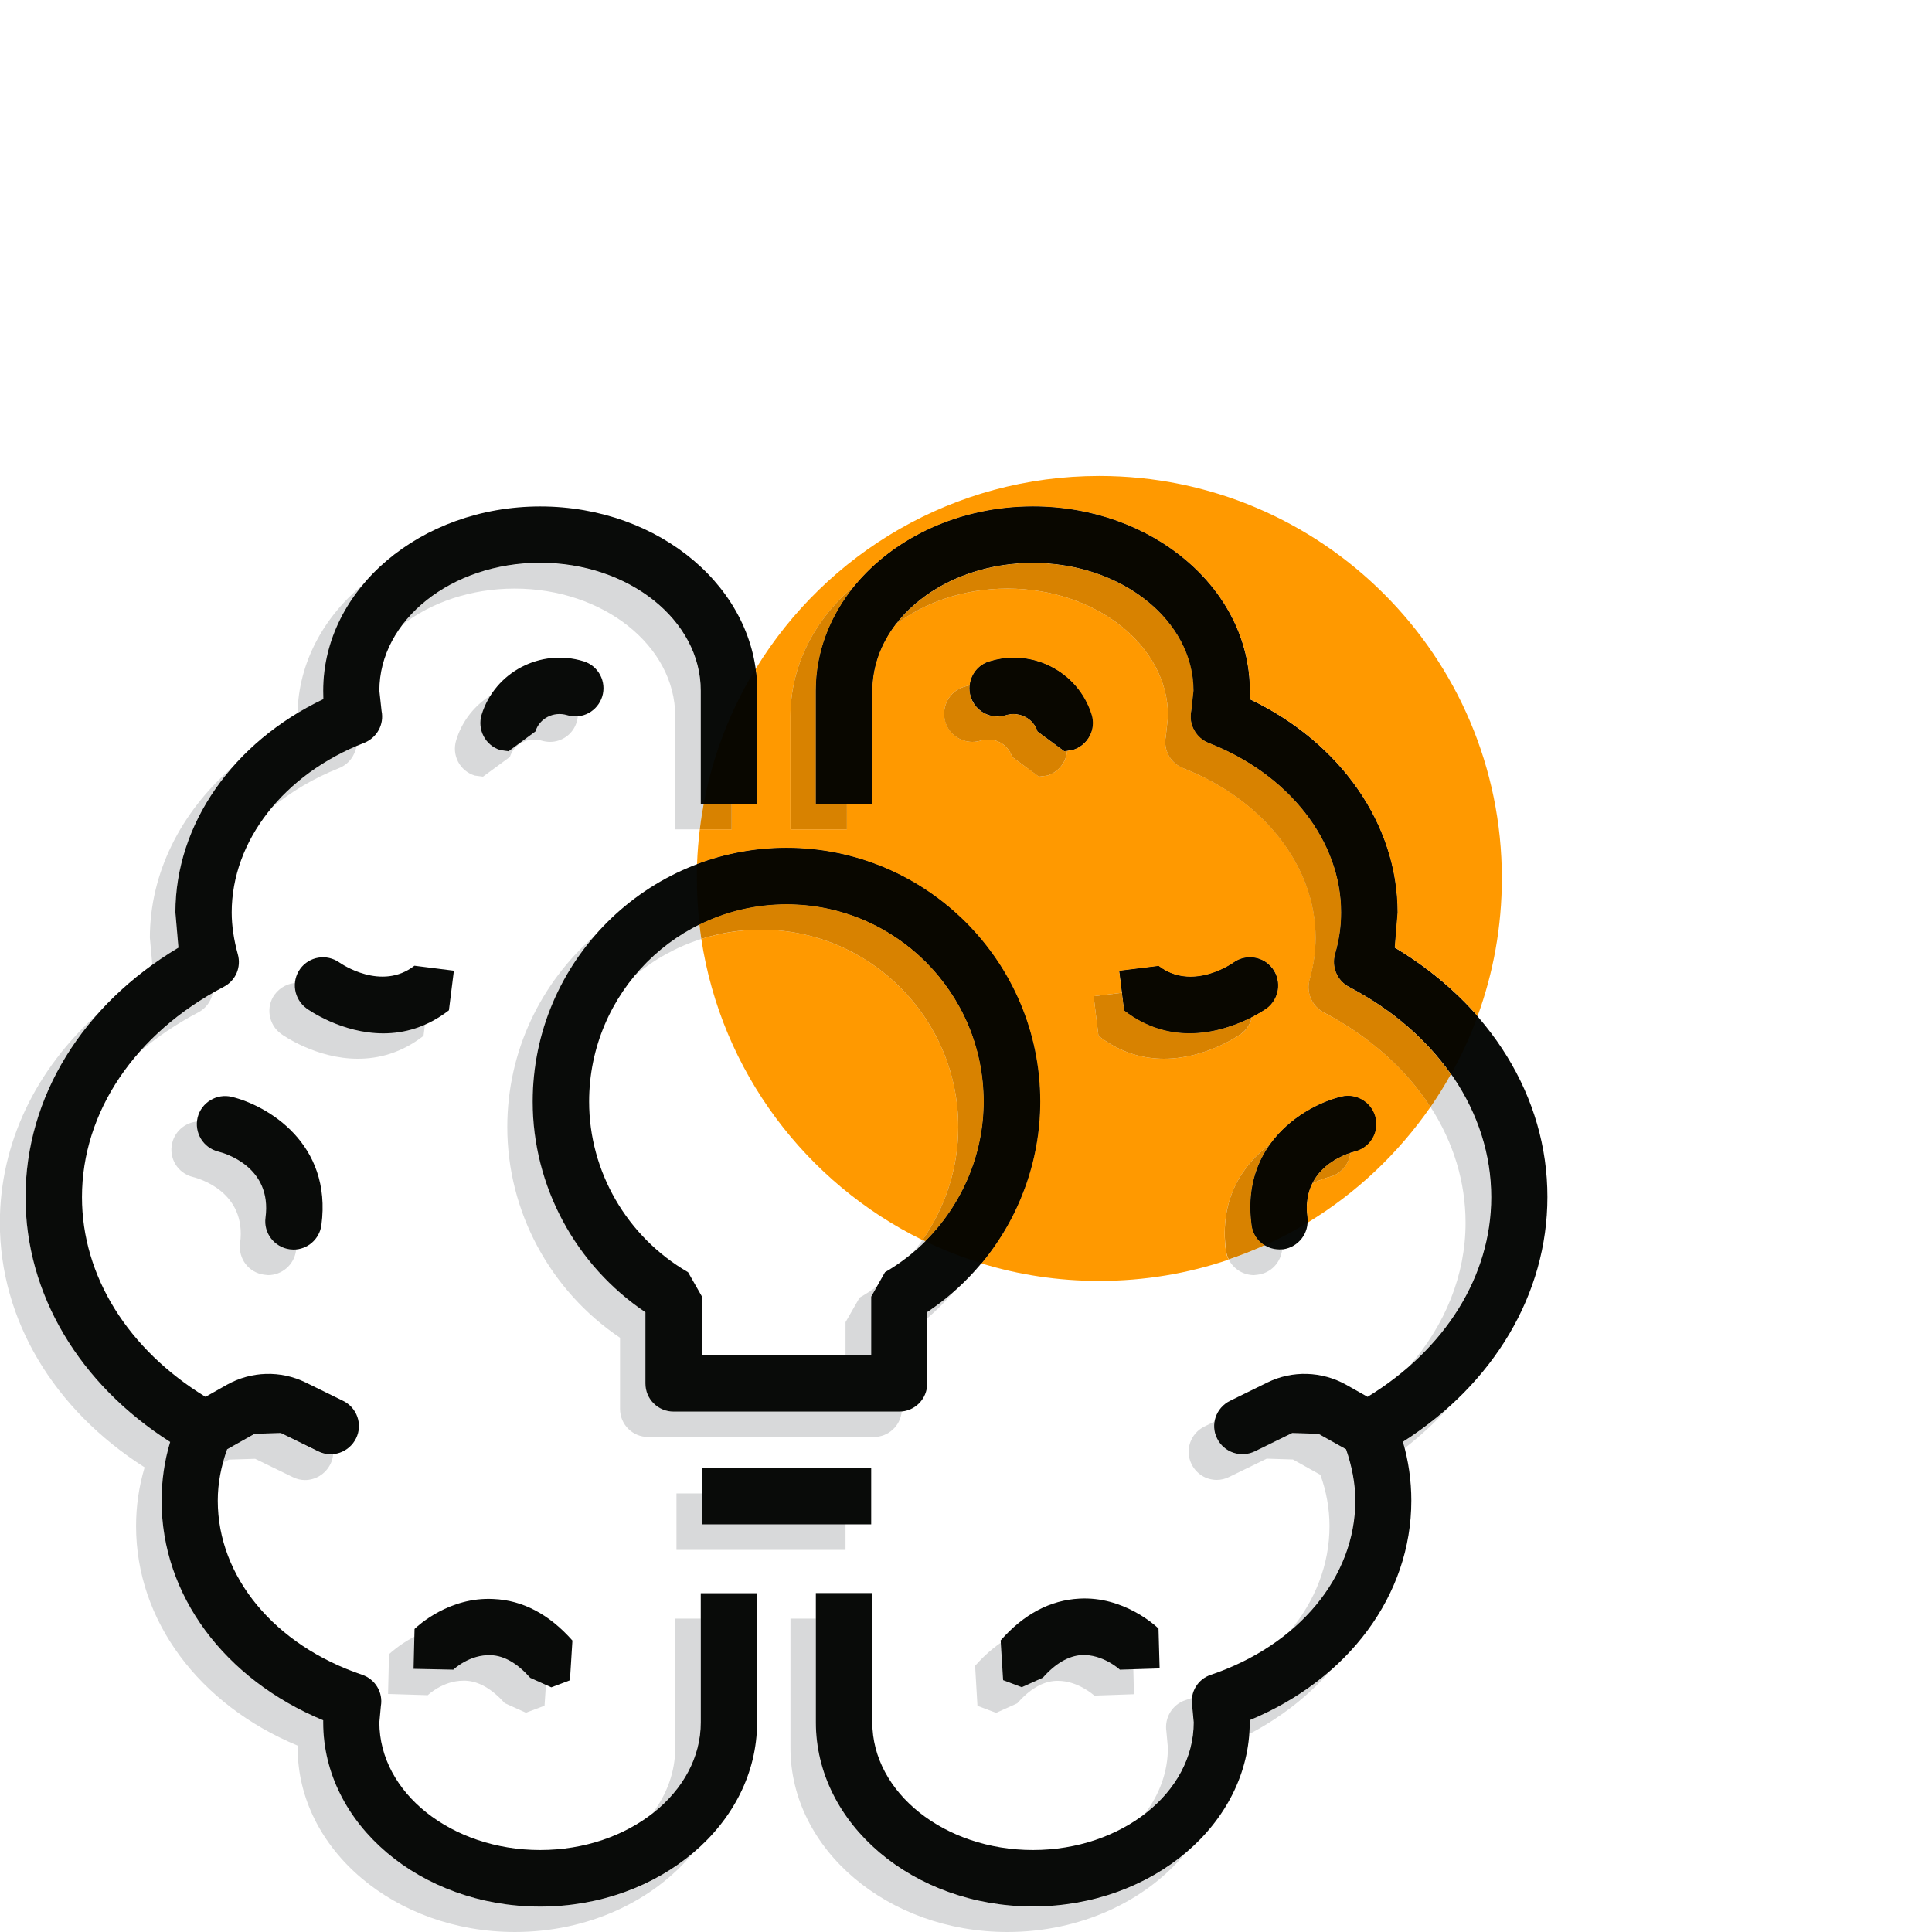
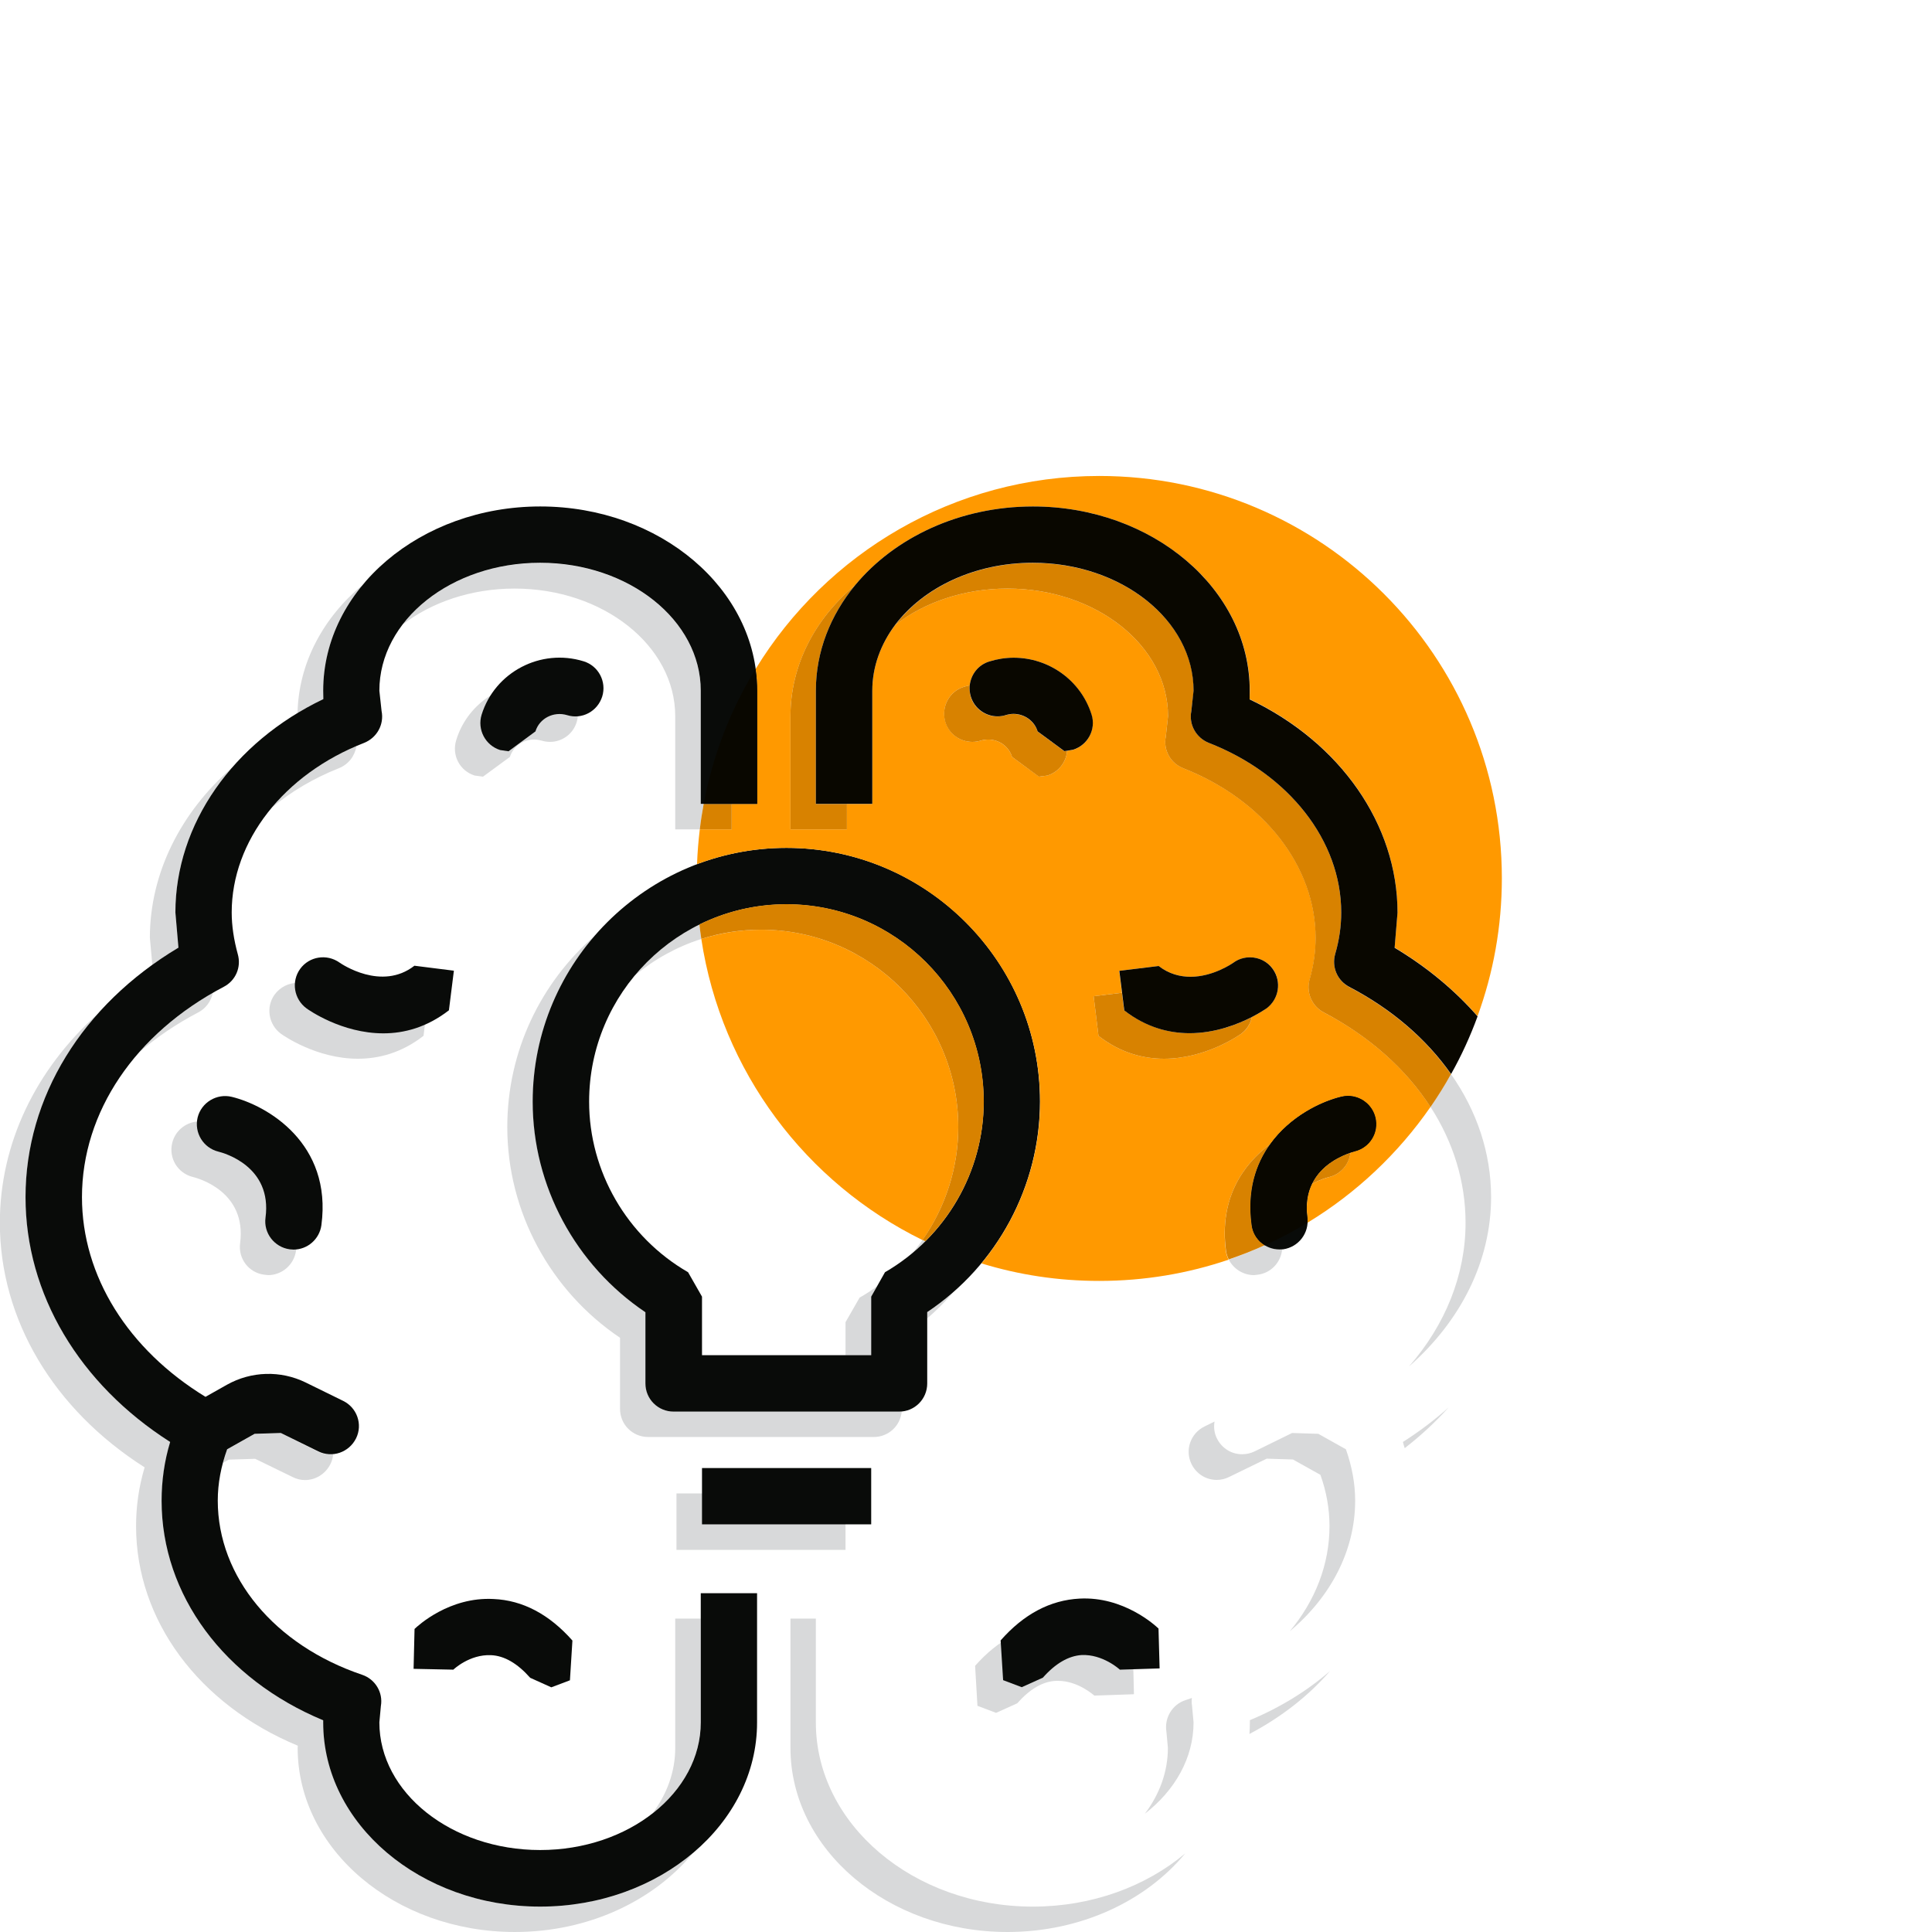
<svg xmlns="http://www.w3.org/2000/svg" version="1.1" x="0px" y="0px" viewBox="0 0 14 14" style="enable-background:new 0 0 14 14;" xml:space="preserve">
  <style type="text/css">
	.st0{clip-path:url(#SVGID_2_);fill:#FFFFFF;}
	.st1{clip-path:url(#SVGID_6_);fill:#FFFFFF;}
	.st2{clip-path:url(#SVGID_10_);fill:#FFFFFF;}
	.st3{clip-path:url(#SVGID_12_);fill:#FFFFFF;}
	.st4{clip-path:url(#SVGID_14_);fill:#FFFFFF;}
	.st5{clip-path:url(#SVGID_16_);fill:#FFFFFF;}
	.st6{fill:#F9FAFC;}
	.st7{fill:#FFFFFF;}
	.st8{fill:none;stroke:#FFAA00;stroke-width:5;stroke-miterlimit:10;}
	.st9{opacity:0.5;fill:none;stroke:#F9FAFC;stroke-width:3.75;stroke-miterlimit:10;}
	.st10{fill:#1C1C1C;}
	.st11{fill:none;stroke:#FFAA00;stroke-width:3.75;stroke-miterlimit:10;}
	.st12{fill:none;stroke:#F9FAFC;stroke-width:3.75;stroke-miterlimit:10;}
	.st13{fill:none;stroke:#FFAA00;stroke-width:11;stroke-miterlimit:10;}
	.st14{fill:#D8D9DA;}
	.st15{fill:#090B09;}
	.st16{fill:#FF9900;}
	.st17{fill:none;stroke:#090B09;stroke-miterlimit:10;}
	.st18{fill:none;stroke:#090B09;stroke-width:1.5;stroke-miterlimit:10;}
	.st19{fill:none;stroke:#000000;stroke-width:1.866;stroke-linecap:round;stroke-miterlimit:10;}
	.st20{fill:none;stroke:#090B09;stroke-width:1.5;stroke-linecap:round;stroke-linejoin:round;stroke-miterlimit:10;}
	.st21{fill:none;stroke:#D8D9DA;stroke-width:1.803;stroke-linecap:round;stroke-miterlimit:10;}
	.st22{fill:none;stroke:#000000;stroke-width:1.803;stroke-linecap:round;stroke-miterlimit:10;}
	.st23{fill:none;stroke:#000000;stroke-width:1.803;stroke-linecap:round;stroke-linejoin:round;stroke-miterlimit:10;}
	.st24{fill:#D7D9DA;}
	.st25{fill:#1D1D1B;}
	.st26{fill-rule:evenodd;clip-rule:evenodd;fill:#D7D9DA;}
	.st27{fill-rule:evenodd;clip-rule:evenodd;fill:#090B09;}
	.st28{fill:#D88200;}
	.st29{fill:#090700;}
	.st30{fill:#9B9D9F;}
	.st31{fill:#B7B9BA;}
	.st32{fill:#B76F00;}
	.st33{fill:#D78200;}
</style>
  <g id="screenshot">
</g>
  <g id="Laag_2">
</g>
  <g id="buttons">
</g>
  <g id="Laag_3">
</g>
  <g id="Laag_5">
    <g id="oplossingsgericht_1_">
      <path class="st14" d="M6.907,9.365C6.848,9.416,6.786,9.464,6.72,9.508v0.045C6.787,9.495,6.85,9.432,6.907,9.365 M6.355,9.321    C6.315,9.351,6.273,9.378,6.229,9.403L6.127,9.581v0.24h0.186V9.396L6.355,9.321 M6.685,8.985    c-0.022,0.032-0.046,0.062-0.07,0.092c0.031-0.026,0.062-0.054,0.09-0.083C6.698,8.992,6.692,8.989,6.685,8.985 M4.308,6.782    C3.921,7.119,3.676,7.615,3.676,8.167c0,0.613,0.311,1.186,0.817,1.527v0.515c0,0.114,0.091,0.204,0.204,0.204h1.635    c0.106,0,0.193-0.081,0.202-0.185c-0.006,0-0.012,0.001-0.018,0.001H4.882c-0.112,0-0.204-0.091-0.204-0.204V9.508    C4.171,9.169,3.861,8.594,3.861,7.983C3.861,7.524,4.03,7.105,4.308,6.782 M5.069,6.699C4.887,6.789,4.727,6.915,4.599,7.07    C4.74,6.952,4.904,6.861,5.082,6.804C5.077,6.769,5.072,6.734,5.069,6.699" />
      <polyline class="st14" points="6.127,10.822 4.902,10.822 4.902,11.231 6.127,11.231 6.127,10.822   " />
      <path class="st14" d="M9.165,9.024C9.08,9.062,8.993,9.097,8.904,9.127C8.938,9.195,9.009,9.24,9.087,9.24l0.027-0.003    c0.097-0.012,0.168-0.09,0.177-0.184l-0.02,0.001C9.233,9.054,9.196,9.043,9.165,9.024" />
      <path class="st14" d="M7.675,11.769c-0.012,0-0.024,0-0.037,0.001c-0.211,0.01-0.404,0.111-0.572,0.301l0.017,0.29l0.135,0.051    l0.153-0.069c0.092-0.104,0.186-0.159,0.282-0.163c0.005,0,0.009,0,0.014,0c0.144,0,0.258,0.103,0.263,0.107l0.287-0.01    L8.21,11.987C8.187,11.964,7.973,11.769,7.675,11.769" />
      <path class="st14" d="M1.448,8.126c-0.093,0-0.177,0.062-0.2,0.156c-0.027,0.111,0.04,0.22,0.15,0.247    c0.04,0.01,0.391,0.106,0.342,0.48C1.725,9.121,1.803,9.223,1.915,9.237L1.943,9.24c0.1,0,0.188-0.075,0.202-0.177    c0.078-0.592-0.392-0.867-0.65-0.931C1.479,8.128,1.463,8.126,1.448,8.126" />
      <path class="st14" d="M2.157,7.122c-0.064,0-0.126,0.03-0.167,0.085C1.925,7.297,1.945,7.425,2.037,7.492    c0.014,0.01,0.255,0.18,0.556,0.18c0.15,0,0.315-0.041,0.476-0.166l0.036-0.287L2.818,7.184c-0.075,0.058-0.155,0.079-0.23,0.079    c-0.164,0-0.303-0.096-0.312-0.103C2.239,7.134,2.198,7.122,2.157,7.122" />
-       <path class="st14" d="M3.358,11.769c-0.302,0-0.514,0.195-0.539,0.218l-0.007,0.288L3.1,12.284    c0.001-0.001,0.109-0.105,0.257-0.105c0.006,0,0.011,0,0.017,0c0.096,0.004,0.191,0.06,0.284,0.163l0.153,0.069l0.135-0.051    l0.019-0.29c-0.169-0.19-0.362-0.291-0.572-0.301C3.381,11.769,3.369,11.769,3.358,11.769" />
      <path class="st14" d="M3.868,4.95c-0.251,0-0.485,0.161-0.562,0.413C3.272,5.472,3.331,5.586,3.44,5.62L3.5,5.628l0.195-0.143    c0.024-0.077,0.097-0.126,0.175-0.126c0.018,0,0.037,0.003,0.055,0.008c0.021,0.006,0.041,0.009,0.061,0.009    c0.087,0,0.167-0.057,0.193-0.144C4.212,5.125,4.153,5.01,4.044,4.977C3.985,4.959,3.926,4.95,3.868,4.95" />
      <path class="st14" d="M8.637,12.304c-0.016,0.006-0.031,0.011-0.047,0.016c-0.095,0.031-0.153,0.128-0.138,0.226l0.011,0.119    c0,0.175-0.061,0.338-0.167,0.478c0.217-0.168,0.353-0.403,0.353-0.662l-0.011-0.119C8.635,12.342,8.634,12.323,8.637,12.304     M9.639,12.108c-0.166,0.144-0.361,0.265-0.582,0.357v0.016c0,0.028-0.001,0.056-0.003,0.084    C9.284,12.444,9.482,12.289,9.639,12.108 M5.912,11.729H5.728v0.937c0,0.736,0.706,1.334,1.572,1.334    c0.532,0,1.004-0.225,1.288-0.569c-0.284,0.238-0.674,0.385-1.104,0.385c-0.867,0-1.572-0.599-1.572-1.334V11.729 M8.801,10.301    l-0.073,0.036c-0.102,0.05-0.143,0.172-0.094,0.272c0.036,0.073,0.107,0.115,0.183,0.115c0.03,0,0.062-0.007,0.091-0.022    l0.271-0.132l0.19,0.006l0.199,0.111c0.044,0.122,0.066,0.247,0.066,0.372c0,0.278-0.104,0.542-0.288,0.762    c0.298-0.25,0.474-0.586,0.474-0.947c0-0.125-0.024-0.25-0.067-0.372l-0.2-0.112l-0.19-0.006l-0.271,0.133    c-0.029,0.014-0.06,0.021-0.091,0.021c-0.076,0-0.147-0.042-0.183-0.115C8.799,10.385,8.794,10.342,8.801,10.301 M10.497,10.199    c-0.101,0.09-0.211,0.174-0.331,0.25c0.004,0.015,0.008,0.03,0.013,0.045C10.296,10.403,10.403,10.304,10.497,10.199     M10.514,7.783c-0.045,0.082-0.095,0.161-0.148,0.238c0.165,0.255,0.254,0.542,0.254,0.84c0,0.378-0.147,0.74-0.41,1.041    c0.377-0.331,0.595-0.766,0.595-1.227C10.805,8.357,10.703,8.051,10.514,7.783" />
      <path class="st14" d="M5.078,11.729H4.893v0.937c0,0.174-0.061,0.337-0.166,0.476c0.216-0.168,0.35-0.402,0.35-0.661V11.729     M2.035,10.385l-0.19,0.006l-0.199,0.112c-0.012,0.032-0.022,0.065-0.031,0.098l0.043-0.024l0.191-0.006l0.271,0.132    c0.029,0.015,0.06,0.022,0.09,0.022c0.075,0,0.147-0.042,0.184-0.115c0.012-0.023,0.018-0.047,0.02-0.071    c-0.006,0.001-0.013,0.001-0.02,0.001c-0.03,0-0.061-0.007-0.09-0.021L2.035,10.385 M0.712,7.343    C0.258,7.749-0.001,8.287-0.001,8.861c0,0.701,0.389,1.352,1.049,1.772c-0.042,0.141-0.062,0.282-0.062,0.426    c0,0.682,0.454,1.293,1.172,1.591l-0.001,0.016c0,0.736,0.706,1.334,1.574,1.334c0.532,0,1.003-0.225,1.288-0.569    c-0.284,0.238-0.674,0.385-1.104,0.385c-0.867,0-1.572-0.599-1.572-1.334v-0.016c-0.717-0.298-1.171-0.908-1.171-1.591    c0-0.143,0.02-0.287,0.062-0.426c-0.66-0.42-1.048-1.071-1.048-1.774C0.185,8.185,0.374,7.721,0.712,7.343 M1.542,7.195    c-0.21,0.121-0.391,0.268-0.536,0.433c0.126-0.11,0.271-0.208,0.431-0.292C1.493,7.307,1.53,7.254,1.542,7.195 M1.683,5.561    C1.308,5.887,1.086,6.329,1.086,6.796l0.018,0.196c0.061-0.044,0.124-0.085,0.189-0.125L1.271,6.612    C1.271,6.228,1.421,5.861,1.683,5.561 M2.583,5.406c-0.251,0.107-0.46,0.263-0.615,0.448C2.107,5.738,2.271,5.64,2.455,5.567    C2.526,5.539,2.572,5.477,2.583,5.406 M2.629,4.237c-0.286,0.237-0.465,0.566-0.473,0.93c0.06-0.036,0.122-0.07,0.187-0.1    L2.342,5.005C2.342,4.72,2.448,4.454,2.629,4.237 M3.914,4.079c-0.423,0-0.794,0.18-0.999,0.449    c0.21-0.163,0.498-0.263,0.814-0.263c0.642,0,1.164,0.414,1.164,0.925v0.82h0.178c0.007-0.062,0.017-0.124,0.028-0.184H5.078    v-0.82C5.078,4.495,4.556,4.079,3.914,4.079" />
      <path class="st15" d="M5.699,6.144c-1.013,0-1.839,0.826-1.839,1.839c0,0.612,0.311,1.186,0.817,1.526v0.516    c0,0.114,0.092,0.204,0.204,0.204h1.635c0.112,0,0.203-0.091,0.203-0.204V9.508c0.508-0.339,0.817-0.914,0.817-1.526    C7.537,6.969,6.713,6.144,5.699,6.144 M6.413,9.219L6.313,9.396V9.82H5.087V9.396L4.986,9.219    C4.543,8.963,4.269,8.489,4.269,7.983c0-0.789,0.641-1.43,1.43-1.43s1.429,0.641,1.429,1.43C7.129,8.489,6.855,8.963,6.413,9.219" />
      <rect x="5.087" y="10.638" class="st15" width="1.226" height="0.408" />
      <path class="st15" d="M9.818,8.343c0.109-0.027,0.176-0.136,0.149-0.246C9.94,7.988,9.829,7.92,9.719,7.947    C9.46,8.01,8.99,8.286,9.07,8.878C9.083,8.98,9.171,9.054,9.271,9.054l0.027-0.001c0.112-0.016,0.19-0.118,0.176-0.23    C9.426,8.464,9.752,8.362,9.818,8.343" />
-       <path class="st15" d="M8.939,6.975c-0.011,0.009-0.304,0.21-0.543,0.024L8.111,7.035l0.035,0.287    C8.305,7.445,8.471,7.487,8.62,7.487c0.302,0,0.543-0.17,0.558-0.18C9.268,7.24,9.288,7.114,9.224,7.023    C9.159,6.931,9.031,6.91,8.939,6.975" />
      <path class="st15" d="M7.251,11.887l0.018,0.288l0.135,0.051l0.153-0.069c0.091-0.103,0.186-0.158,0.281-0.164    c0.152-0.007,0.273,0.102,0.277,0.106l0.288-0.009l-0.008-0.289c-0.025-0.024-0.254-0.234-0.572-0.217    C7.611,11.595,7.419,11.696,7.251,11.887z" />
-       <path class="st15" d="M7.17,4.793C7.062,4.825,7.002,4.94,7.035,5.048C7.069,5.156,7.182,5.215,7.29,5.181    c0.097-0.028,0.199,0.024,0.229,0.119l0.194,0.143l0.061-0.01c0.108-0.033,0.169-0.148,0.135-0.255    C7.813,4.869,7.482,4.696,7.17,4.793" />
      <path class="st15" d="M2.1,9.053l0.027,0.002c0.101,0,0.188-0.075,0.202-0.177c0.079-0.592-0.391-0.867-0.65-0.93    c-0.109-0.026-0.22,0.041-0.247,0.15c-0.026,0.11,0.041,0.22,0.15,0.247c0.04,0.01,0.392,0.106,0.342,0.479    C1.909,8.935,1.988,9.038,2.1,9.053z" />
      <path class="st15" d="M3.253,7.321l0.036-0.287L3.003,6.998C2.764,7.184,2.473,6.984,2.46,6.975    C2.368,6.91,2.241,6.93,2.175,7.021C2.109,7.113,2.13,7.24,2.221,7.307c0.015,0.011,0.255,0.181,0.557,0.181    C2.928,7.488,3.093,7.445,3.253,7.321z" />
      <path class="st15" d="M3.285,12.099c0.001-0.001,0.117-0.112,0.273-0.105c0.097,0.004,0.192,0.06,0.284,0.164l0.153,0.069    l0.135-0.051l0.018-0.288c-0.168-0.19-0.36-0.292-0.572-0.301c-0.32-0.017-0.547,0.193-0.572,0.217l-0.007,0.289L3.285,12.099z" />
      <path class="st15" d="M3.685,5.444L3.88,5.3c0.029-0.095,0.132-0.147,0.229-0.118C4.217,5.216,4.33,5.155,4.364,5.047    C4.397,4.94,4.337,4.825,4.229,4.792C3.918,4.696,3.586,4.87,3.49,5.179C3.457,5.287,3.517,5.401,3.624,5.435L3.685,5.444z" />
-       <path class="st15" d="M10.106,6.867l0.021-0.255c0-0.64-0.416-1.233-1.072-1.545l0.001-0.061c0-0.737-0.705-1.335-1.572-1.335    S5.912,4.269,5.912,5.005v0.82h0.409v-0.82c0-0.511,0.522-0.927,1.164-0.927c0.642,0,1.165,0.416,1.165,0.927L8.633,5.152    c-0.02,0.097,0.034,0.194,0.126,0.231c0.583,0.227,0.96,0.711,0.96,1.229c0,0.098-0.014,0.2-0.044,0.302    C9.649,7.008,9.691,7.106,9.777,7.151c0.644,0.338,1.029,0.908,1.029,1.524c0,0.572-0.335,1.104-0.896,1.447l-0.156-0.088    c-0.176-0.098-0.389-0.105-0.57-0.016l-0.271,0.133c-0.101,0.05-0.144,0.172-0.094,0.272c0.05,0.102,0.172,0.143,0.274,0.094    l0.271-0.133l0.19,0.006l0.2,0.112c0.042,0.122,0.067,0.247,0.067,0.372c0,0.552-0.412,1.047-1.046,1.262    c-0.095,0.031-0.153,0.126-0.136,0.226l0.011,0.119c0,0.509-0.523,0.925-1.165,0.925c-0.641,0-1.164-0.416-1.164-0.925v-0.937    H5.912v0.937c0,0.735,0.705,1.334,1.572,1.334s1.572-0.599,1.572-1.334v-0.016c0.717-0.298,1.171-0.908,1.171-1.591    c0-0.143-0.02-0.287-0.061-0.426c0.658-0.42,1.047-1.071,1.047-1.774C11.214,7.951,10.802,7.284,10.106,6.867" />
      <path class="st15" d="M5.078,12.481c0,0.509-0.522,0.925-1.164,0.925c-0.643,0-1.165-0.416-1.165-0.925l0.011-0.119    c0.017-0.098-0.041-0.194-0.136-0.226c-0.634-0.214-1.046-0.709-1.046-1.262c0-0.125,0.024-0.25,0.068-0.372l0.199-0.112    l0.19-0.006l0.271,0.133c0.101,0.05,0.223,0.008,0.274-0.094c0.05-0.101,0.007-0.223-0.094-0.272l-0.271-0.133    c-0.182-0.089-0.395-0.082-0.57,0.016l-0.156,0.088C0.928,9.779,0.594,9.247,0.594,8.675c0-0.616,0.384-1.186,1.027-1.524    C1.708,7.106,1.75,7.008,1.723,6.914C1.695,6.812,1.679,6.71,1.679,6.612c0-0.518,0.377-1.002,0.96-1.229    c0.092-0.037,0.146-0.133,0.126-0.231L2.749,5.005c0-0.511,0.522-0.927,1.165-0.927c0.642,0,1.164,0.416,1.164,0.927v0.82h0.409    v-0.82c0-0.737-0.705-1.335-1.572-1.335S2.342,4.269,2.342,5.005l0.001,0.061C1.688,5.379,1.271,5.972,1.271,6.612l0.022,0.255    C0.596,7.284,0.185,7.951,0.185,8.675c0,0.702,0.389,1.354,1.048,1.774c-0.042,0.139-0.062,0.282-0.062,0.426    c0,0.683,0.454,1.293,1.171,1.591v0.016c0,0.735,0.705,1.334,1.572,1.334s1.572-0.599,1.572-1.334v-0.937H5.078V12.481" />
      <path class="st16" d="M8.627,7.078c0.165,0,0.305-0.097,0.312-0.103C8.975,6.95,9.017,6.937,9.058,6.937    c0.064,0,0.127,0.03,0.167,0.086C9.288,7.114,9.268,7.24,9.177,7.307C9.172,7.311,9.134,7.338,9.072,7.37    c-0.01,0.048-0.037,0.092-0.079,0.122c-0.015,0.01-0.256,0.18-0.558,0.18c-0.149,0-0.315-0.041-0.475-0.166L7.925,7.219    L8.13,7.194l-0.02-0.159l0.285-0.035C8.471,7.057,8.551,7.078,8.627,7.078 M7.027,4.966C7.036,4.887,7.089,4.817,7.17,4.793    c0.059-0.018,0.118-0.027,0.176-0.027c0.252,0,0.485,0.161,0.563,0.413c0.034,0.108-0.027,0.223-0.135,0.255L7.733,5.441    C7.726,5.522,7.672,5.594,7.59,5.62L7.529,5.628L7.334,5.485C7.31,5.408,7.238,5.359,7.161,5.359    c-0.018,0-0.037,0.003-0.055,0.008c-0.02,0.006-0.04,0.009-0.06,0.009c-0.087,0-0.168-0.056-0.195-0.144    C6.818,5.125,6.877,5.01,6.985,4.977C6.999,4.973,7.013,4.969,7.027,4.966 M7.966,3.449c-1.054,0-1.978,0.56-2.49,1.398    c0.007,0.052,0.011,0.105,0.011,0.159v0.82H5.302V6.01H5.071c-0.01,0.083-0.017,0.167-0.02,0.252    c0.202-0.076,0.42-0.118,0.648-0.118c1.013,0,1.838,0.826,1.838,1.839c0,0.432-0.155,0.846-0.425,1.172    c0.27,0.083,0.556,0.127,0.853,0.127c0.329,0,0.644-0.054,0.938-0.154c-0.01-0.02-0.017-0.041-0.02-0.064    C8.834,8.686,9.007,8.438,9.205,8.29C9.349,8.091,9.57,7.983,9.719,7.947c0.017-0.004,0.033-0.006,0.048-0.006    c0.092,0,0.176,0.063,0.199,0.156c0.027,0.109-0.04,0.219-0.149,0.246C9.81,8.345,9.8,8.348,9.786,8.353    c-0.01,0.083-0.069,0.155-0.153,0.176c-0.021,0.006-0.071,0.02-0.126,0.05C9.476,8.643,9.461,8.723,9.474,8.823    C9.476,8.835,9.476,8.848,9.475,8.86c0.353-0.214,0.657-0.501,0.891-0.839C10.189,7.748,9.925,7.51,9.592,7.336    C9.507,7.292,9.464,7.192,9.49,7.1c0.03-0.104,0.044-0.206,0.044-0.304c0-0.518-0.376-1-0.959-1.229    C8.481,5.53,8.428,5.434,8.448,5.336L8.464,5.19c0-0.511-0.522-0.925-1.164-0.925c-0.315,0-0.602,0.1-0.812,0.262    c-0.106,0.14-0.167,0.304-0.167,0.479v0.82H6.136V6.01H5.728V5.19c0-0.372,0.18-0.708,0.469-0.95    c0.285-0.344,0.755-0.57,1.288-0.57c0.867,0,1.572,0.599,1.572,1.335L9.055,5.066c0.656,0.312,1.072,0.905,1.072,1.545    l-0.021,0.255c0.234,0.14,0.436,0.308,0.601,0.497c0.114-0.312,0.176-0.648,0.176-1C10.882,4.754,9.576,3.449,7.966,3.449" />
      <path class="st28" d="M9.786,8.353C9.716,8.377,9.574,8.439,9.507,8.579c0.055-0.03,0.104-0.045,0.126-0.05    C9.717,8.508,9.777,8.436,9.786,8.353 M9.205,8.29C9.007,8.438,8.834,8.686,8.884,9.062c0.003,0.023,0.01,0.045,0.02,0.064    c0.089-0.03,0.176-0.064,0.261-0.103C9.114,8.993,9.078,8.941,9.07,8.878C9.036,8.629,9.1,8.435,9.205,8.29" />
      <path class="st28" d="M8.13,7.194L7.925,7.219L7.96,7.506c0.16,0.125,0.326,0.166,0.475,0.166c0.302,0,0.543-0.17,0.558-0.18    C9.035,7.461,9.062,7.417,9.072,7.37C8.971,7.422,8.807,7.487,8.62,7.487c-0.149,0-0.315-0.043-0.474-0.166L8.13,7.194" />
      <path class="st28" d="M7.027,4.966C7.013,4.969,6.999,4.973,6.985,4.977C6.877,5.01,6.818,5.125,6.85,5.232    C6.877,5.32,6.958,5.376,7.046,5.376c0.02,0,0.04-0.003,0.06-0.009c0.019-0.006,0.037-0.008,0.055-0.008    c0.078,0,0.149,0.049,0.173,0.126l0.194,0.143L7.59,5.62c0.082-0.026,0.136-0.098,0.143-0.179l-0.02,0.003L7.519,5.301    C7.494,5.223,7.422,5.174,7.343,5.174c-0.018,0-0.036,0.003-0.053,0.008c-0.021,0.006-0.042,0.01-0.062,0.01    c-0.087,0-0.167-0.056-0.194-0.143C7.027,5.021,7.024,4.993,7.027,4.966" />
      <path class="st28" d="M6.197,4.24c-0.29,0.242-0.469,0.578-0.469,0.95v0.82h0.409V5.826H5.912v-0.82    C5.912,4.721,6.018,4.457,6.197,4.24 M7.485,4.079c-0.422,0-0.792,0.18-0.996,0.448C6.698,4.365,6.985,4.265,7.3,4.265    c0.642,0,1.164,0.414,1.164,0.925L8.448,5.336C8.428,5.434,8.481,5.53,8.574,5.567c0.583,0.229,0.959,0.711,0.959,1.229    c0,0.098-0.014,0.2-0.044,0.304C9.464,7.192,9.507,7.292,9.592,7.336c0.333,0.175,0.597,0.412,0.774,0.686    c0.053-0.077,0.103-0.156,0.148-0.238c-0.176-0.251-0.426-0.469-0.738-0.632C9.691,7.106,9.649,7.008,9.675,6.914    c0.03-0.102,0.044-0.204,0.044-0.302c0-0.518-0.377-1.002-0.96-1.229C8.667,5.346,8.613,5.248,8.633,5.152L8.65,5.005    C8.65,4.495,8.126,4.079,7.485,4.079" />
      <path class="st28" d="M5.302,5.826H5.099C5.088,5.886,5.078,5.948,5.071,6.01h0.231V5.826" />
      <path class="st16" d="M5.515,6.737c-0.15,0-0.296,0.024-0.433,0.067c0.145,0.961,0.76,1.769,1.603,2.182    C6.85,8.749,6.944,8.464,6.944,8.167C6.944,7.379,6.302,6.737,5.515,6.737" />
      <path class="st28" d="M5.699,6.552c-0.226,0-0.44,0.053-0.631,0.147c0.004,0.035,0.009,0.07,0.014,0.105    C5.219,6.76,5.364,6.737,5.515,6.737c0.788,0,1.429,0.643,1.429,1.43c0,0.297-0.094,0.582-0.259,0.818    c0.007,0.003,0.014,0.006,0.02,0.01c0.267-0.265,0.424-0.63,0.424-1.013C7.129,7.194,6.488,6.552,5.699,6.552" />
-       <path class="st29" d="M5.699,6.144c-0.228,0-0.446,0.042-0.648,0.118C5.05,6.296,5.05,6.33,5.05,6.365    c0,0.113,0.006,0.224,0.019,0.334c0.19-0.094,0.405-0.147,0.631-0.147c0.789,0,1.429,0.641,1.429,1.43    c0,0.383-0.157,0.747-0.424,1.013c0.131,0.063,0.267,0.116,0.408,0.159c0.27-0.325,0.425-0.739,0.425-1.172    C7.537,6.969,6.713,6.144,5.699,6.144" />
      <path class="st29" d="M9.768,7.941c-0.016,0-0.032,0.002-0.048,0.006C9.57,7.983,9.349,8.091,9.205,8.29    C9.1,8.435,9.036,8.629,9.07,8.878c0.008,0.063,0.044,0.115,0.095,0.146C9.272,8.976,9.376,8.921,9.475,8.86    c0.001-0.012,0-0.025-0.001-0.038c-0.014-0.1,0.002-0.18,0.033-0.244c0.067-0.14,0.208-0.202,0.279-0.226    C9.8,8.348,9.81,8.345,9.818,8.343c0.109-0.027,0.176-0.136,0.149-0.246C9.944,8.004,9.86,7.941,9.768,7.941" />
      <path class="st29" d="M9.058,6.937c-0.041,0-0.083,0.012-0.119,0.038C8.931,6.981,8.791,7.078,8.627,7.078    c-0.075,0-0.156-0.02-0.231-0.078L8.111,7.035l0.02,0.159l0.016,0.128C8.305,7.445,8.471,7.487,8.62,7.487    c0.188,0,0.352-0.066,0.453-0.118c0.062-0.032,0.1-0.059,0.105-0.062C9.268,7.24,9.288,7.114,9.224,7.023    C9.185,6.967,9.122,6.937,9.058,6.937" />
      <path class="st29" d="M7.346,4.766c-0.059,0-0.118,0.009-0.176,0.027C7.089,4.817,7.036,4.887,7.027,4.966    c-0.003,0.027,0,0.055,0.008,0.082c0.027,0.087,0.107,0.143,0.194,0.143c0.02,0,0.041-0.003,0.062-0.01    c0.018-0.005,0.036-0.008,0.053-0.008c0.078,0,0.151,0.049,0.175,0.127l0.194,0.143l0.02-0.003l0.042-0.007    c0.108-0.033,0.169-0.148,0.135-0.255C7.831,4.927,7.598,4.766,7.346,4.766" />
      <path class="st29" d="M7.485,3.67c-0.532,0-1.003,0.226-1.288,0.57C6.018,4.457,5.912,4.721,5.912,5.005v0.82h0.224h0.185v-0.82    c0-0.175,0.062-0.339,0.167-0.479c0.204-0.268,0.574-0.448,0.996-0.448c0.642,0,1.165,0.416,1.165,0.927L8.633,5.152    c-0.02,0.097,0.034,0.194,0.126,0.231c0.583,0.227,0.96,0.711,0.96,1.229c0,0.098-0.014,0.2-0.044,0.302    C9.649,7.008,9.691,7.106,9.777,7.151c0.312,0.163,0.562,0.381,0.738,0.632c0.075-0.133,0.139-0.273,0.192-0.418    c-0.165-0.189-0.367-0.357-0.601-0.497l0.021-0.255c0-0.64-0.416-1.233-1.072-1.545l0.001-0.061    C9.057,4.269,8.352,3.67,7.485,3.67" />
      <path class="st29" d="M5.475,4.847c-0.181,0.296-0.31,0.626-0.376,0.979h0.203h0.185v-0.82C5.487,4.952,5.483,4.899,5.475,4.847" />
    </g>
  </g>
</svg>